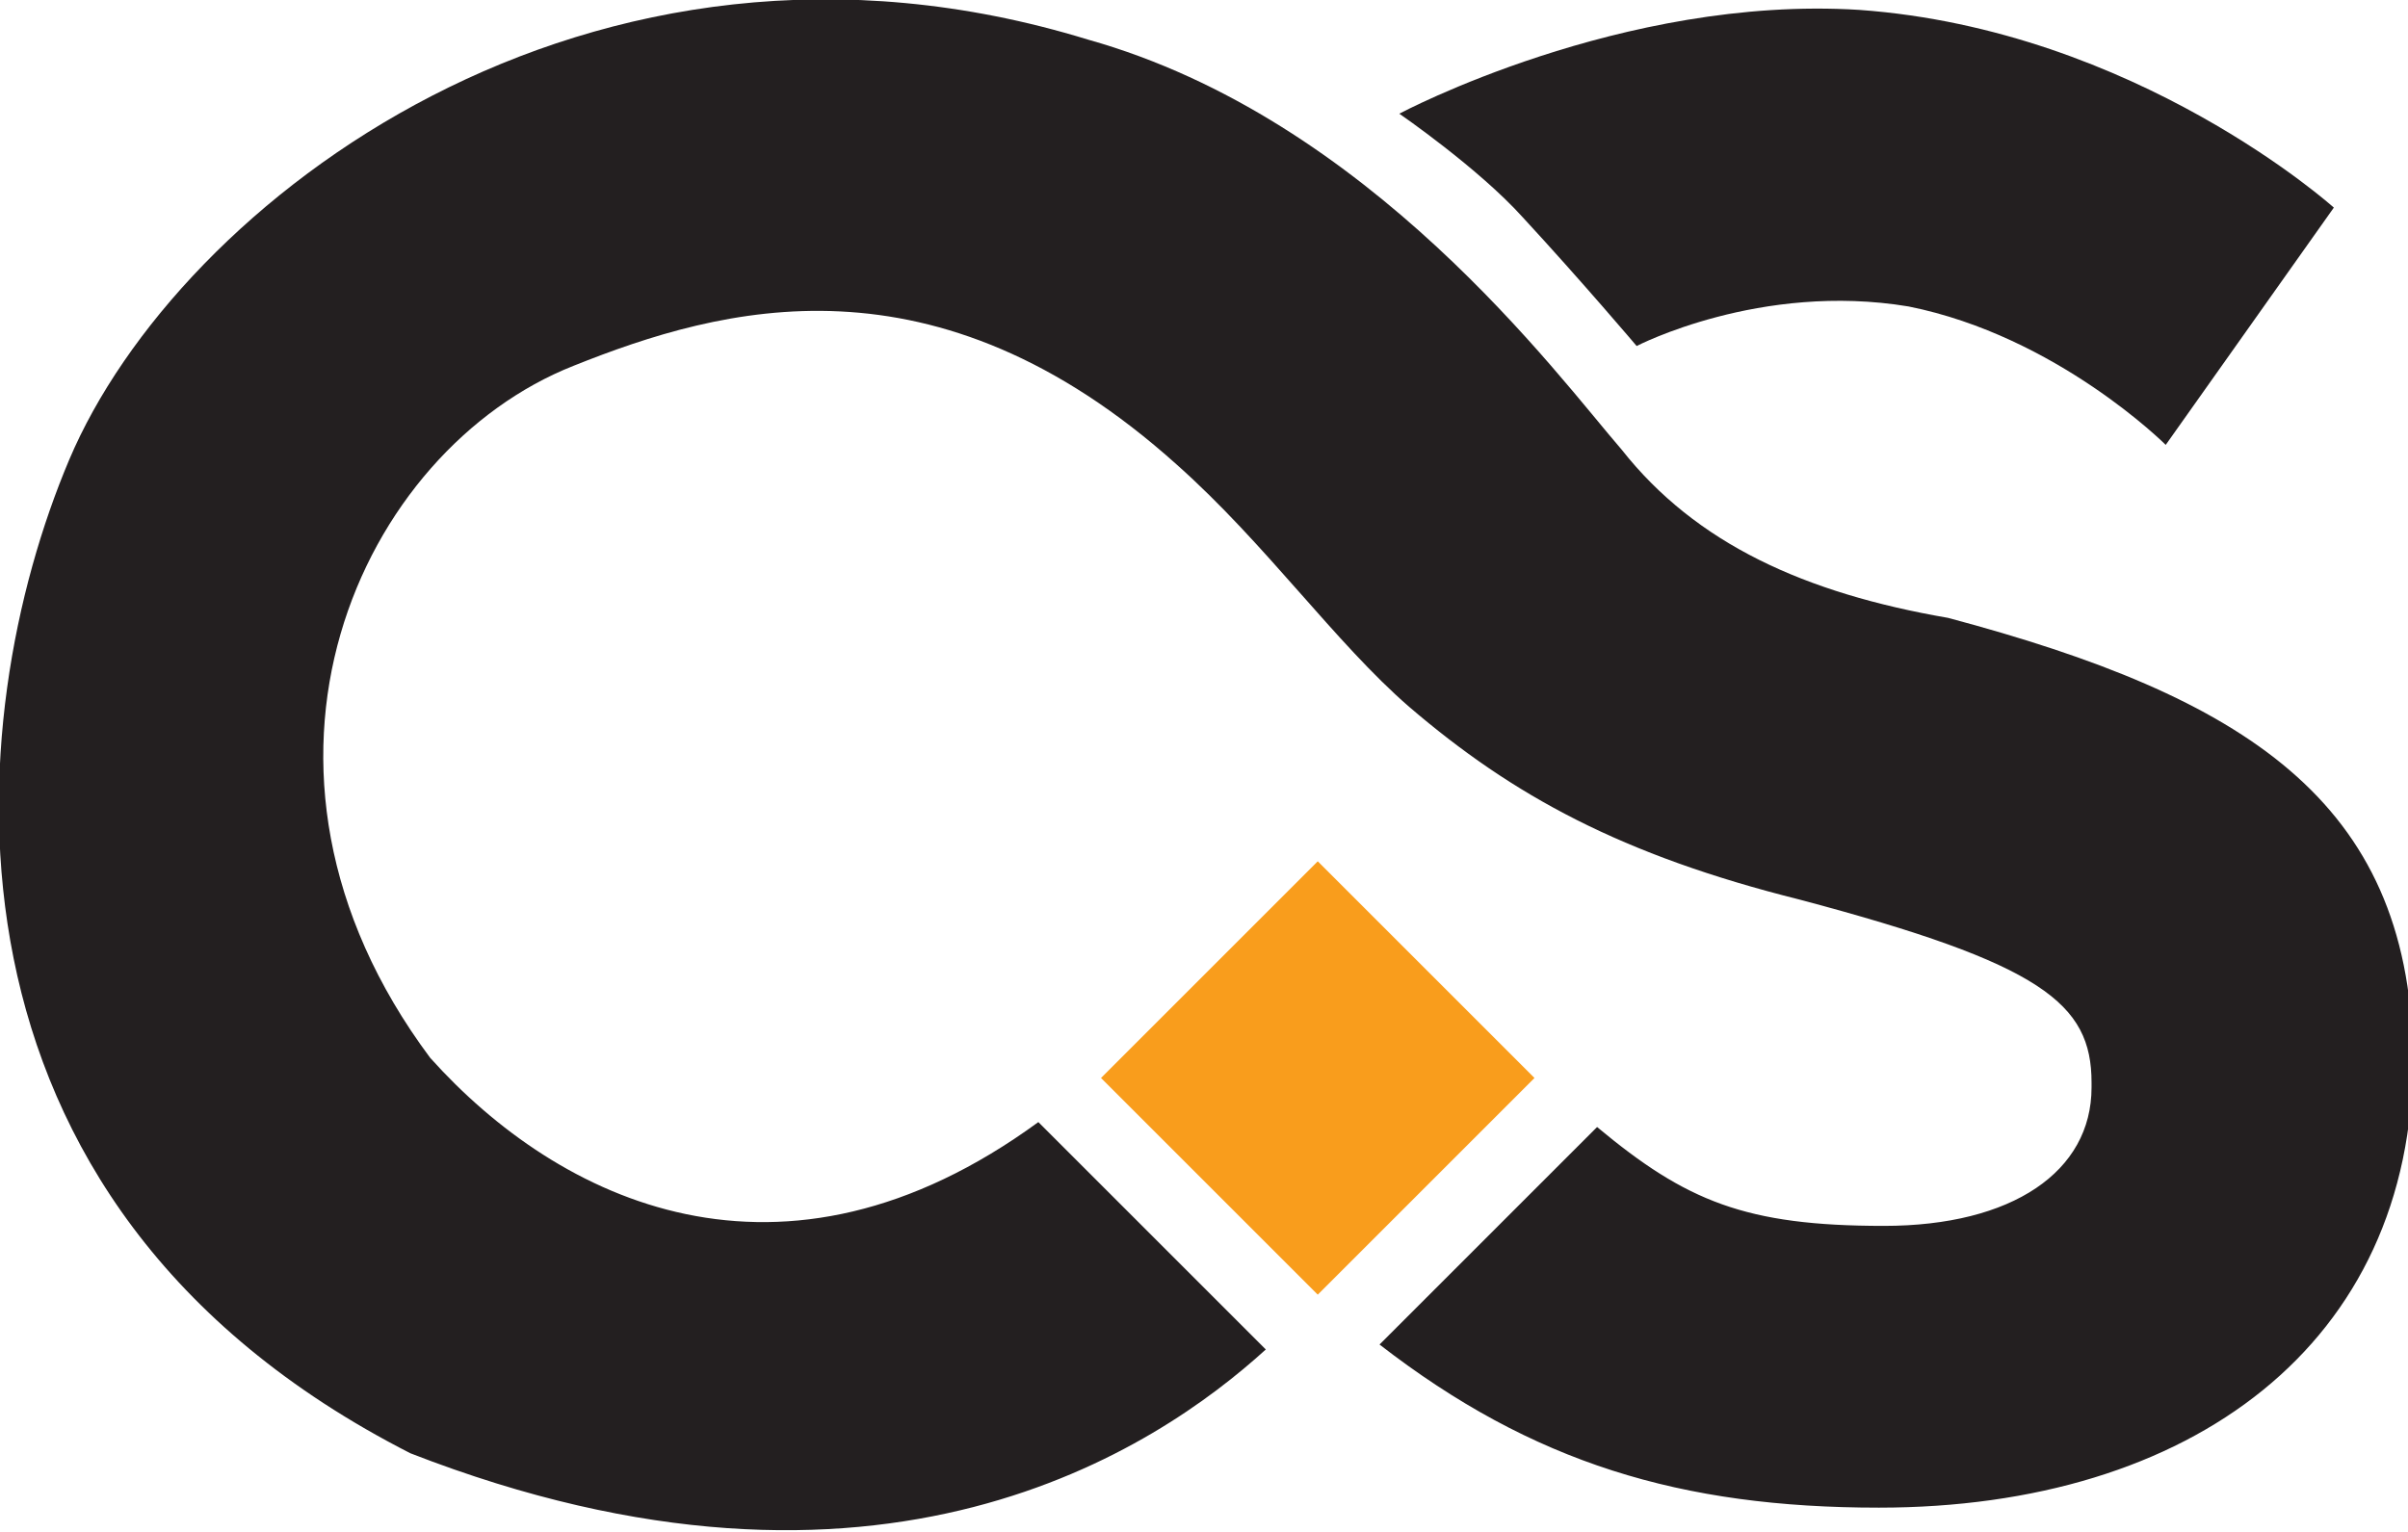
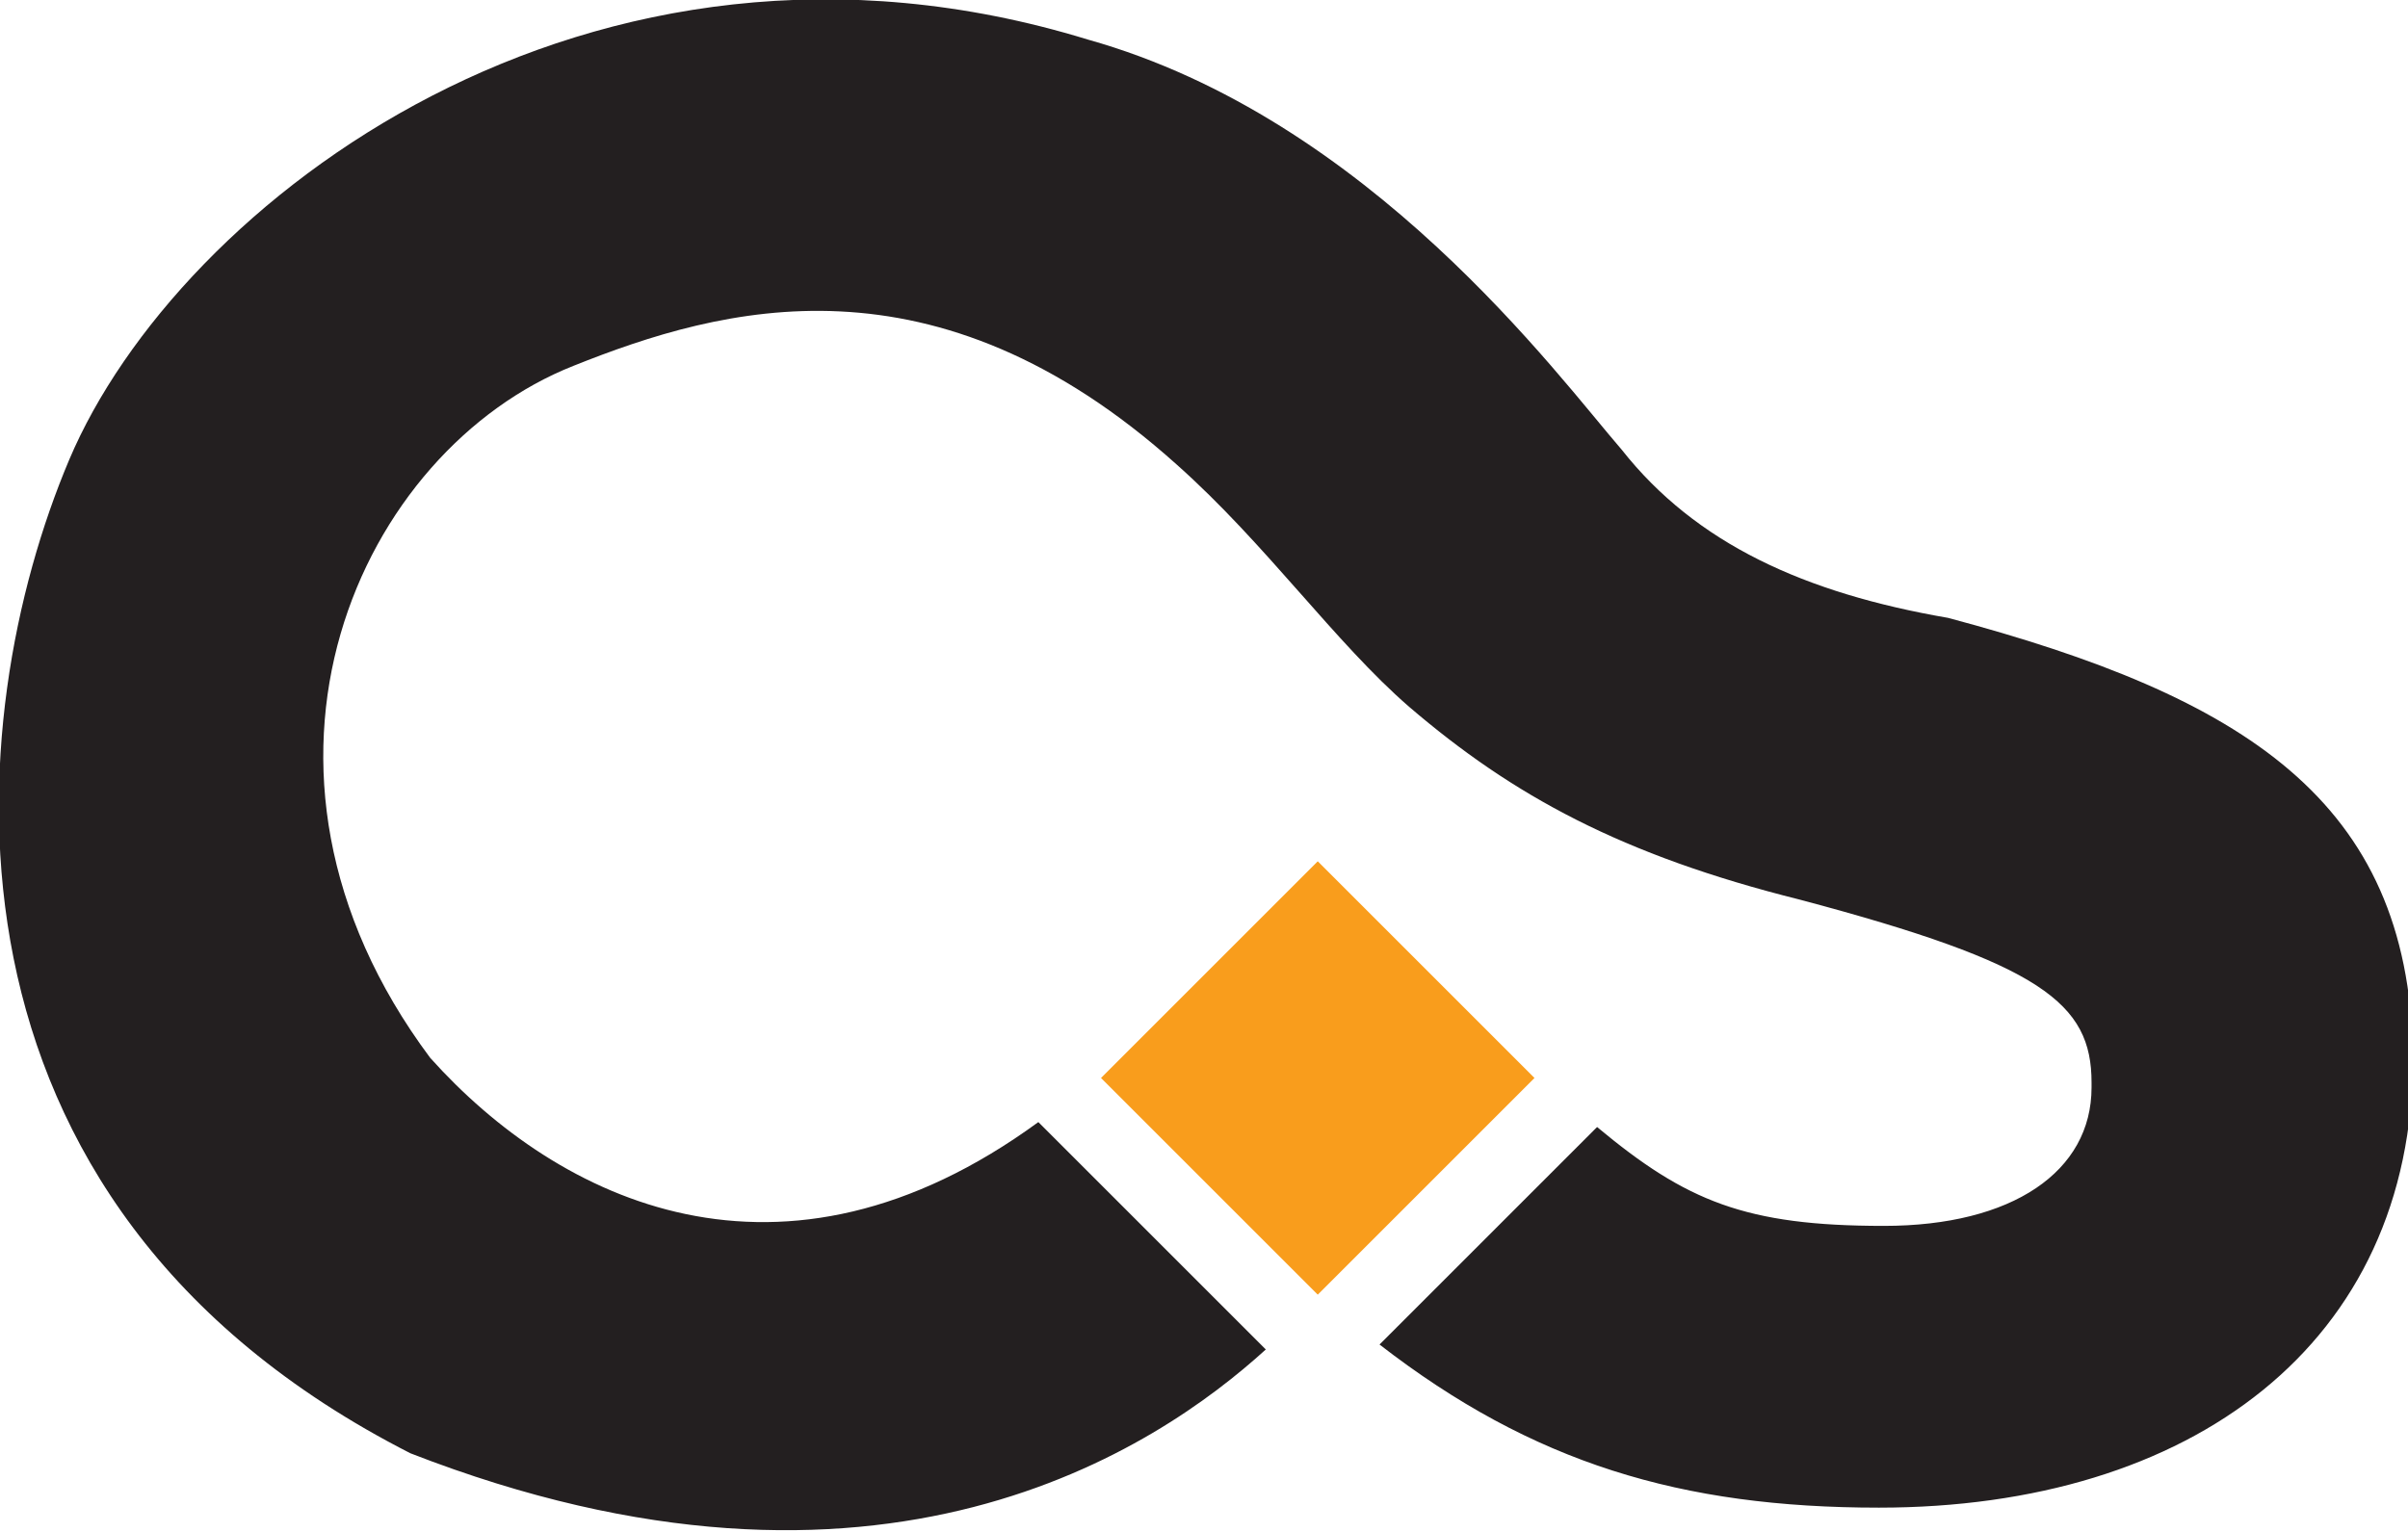
<svg xmlns="http://www.w3.org/2000/svg" version="1.1" id="Calque_1" x="0px" y="0px" viewBox="0 0 48.7 31" style="enable-background:new 0 0 48.7 31;" xml:space="preserve">
  <style type="text/css">
	.st0{fill:#231F20;}
	.st1{fill:#F99D1C;}
</style>
-   <path class="st0" d="M28.3,2.3c0,0,4.5-2.4,9.3-2.1c5.6,0.4,9.6,4,9.6,4L43.8,9c0,0-2.2-2.2-5.2-2.8c-3-0.5-5.5,0.8-5.5,0.8  S32,5.7,30.8,4.4C29.9,3.4,28.3,2.3,28.3,2.3" />
  <path class="st0" d="M39.4,12.5c-2.9-0.5-5.1-1.5-6.6-3.4C31.5,7.6,27.7,2.4,22,0.8C11.9-2.3,3.6,4.1,1.4,9.3  c-2.2,5.2-3.1,15,6.9,20.1c9.5,3.7,15.1-0.1,17.3-2.1l-4.6-4.6c-5.2,3.8-9.7,1.6-12.3-1.3c-4.4-5.9-1.4-12.3,2.9-14  c3-1.2,7.3-2.4,12.2,2c1.8,1.6,3.2,3.6,4.7,4.9c2.1,1.8,4.3,3,7.9,3.9c4.9,1.3,5.9,2.1,5.9,3.7v0.1c0,1.7-1.6,2.8-4.2,2.8  c-2.8,0-4-0.5-5.8-2l-4.4,4.4C31,29.6,34,30.5,38,30.5c6.3,0,10.8-3.3,10.8-9.1v-0.1C48.7,16.2,45.4,14.1,39.4,12.5z" />
  <rect x="23.6" y="18.7" transform="matrix(0.707 -0.707 0.707 0.707 -7.639 25.272)" class="st1" width="6.2" height="6.2" />
</svg>